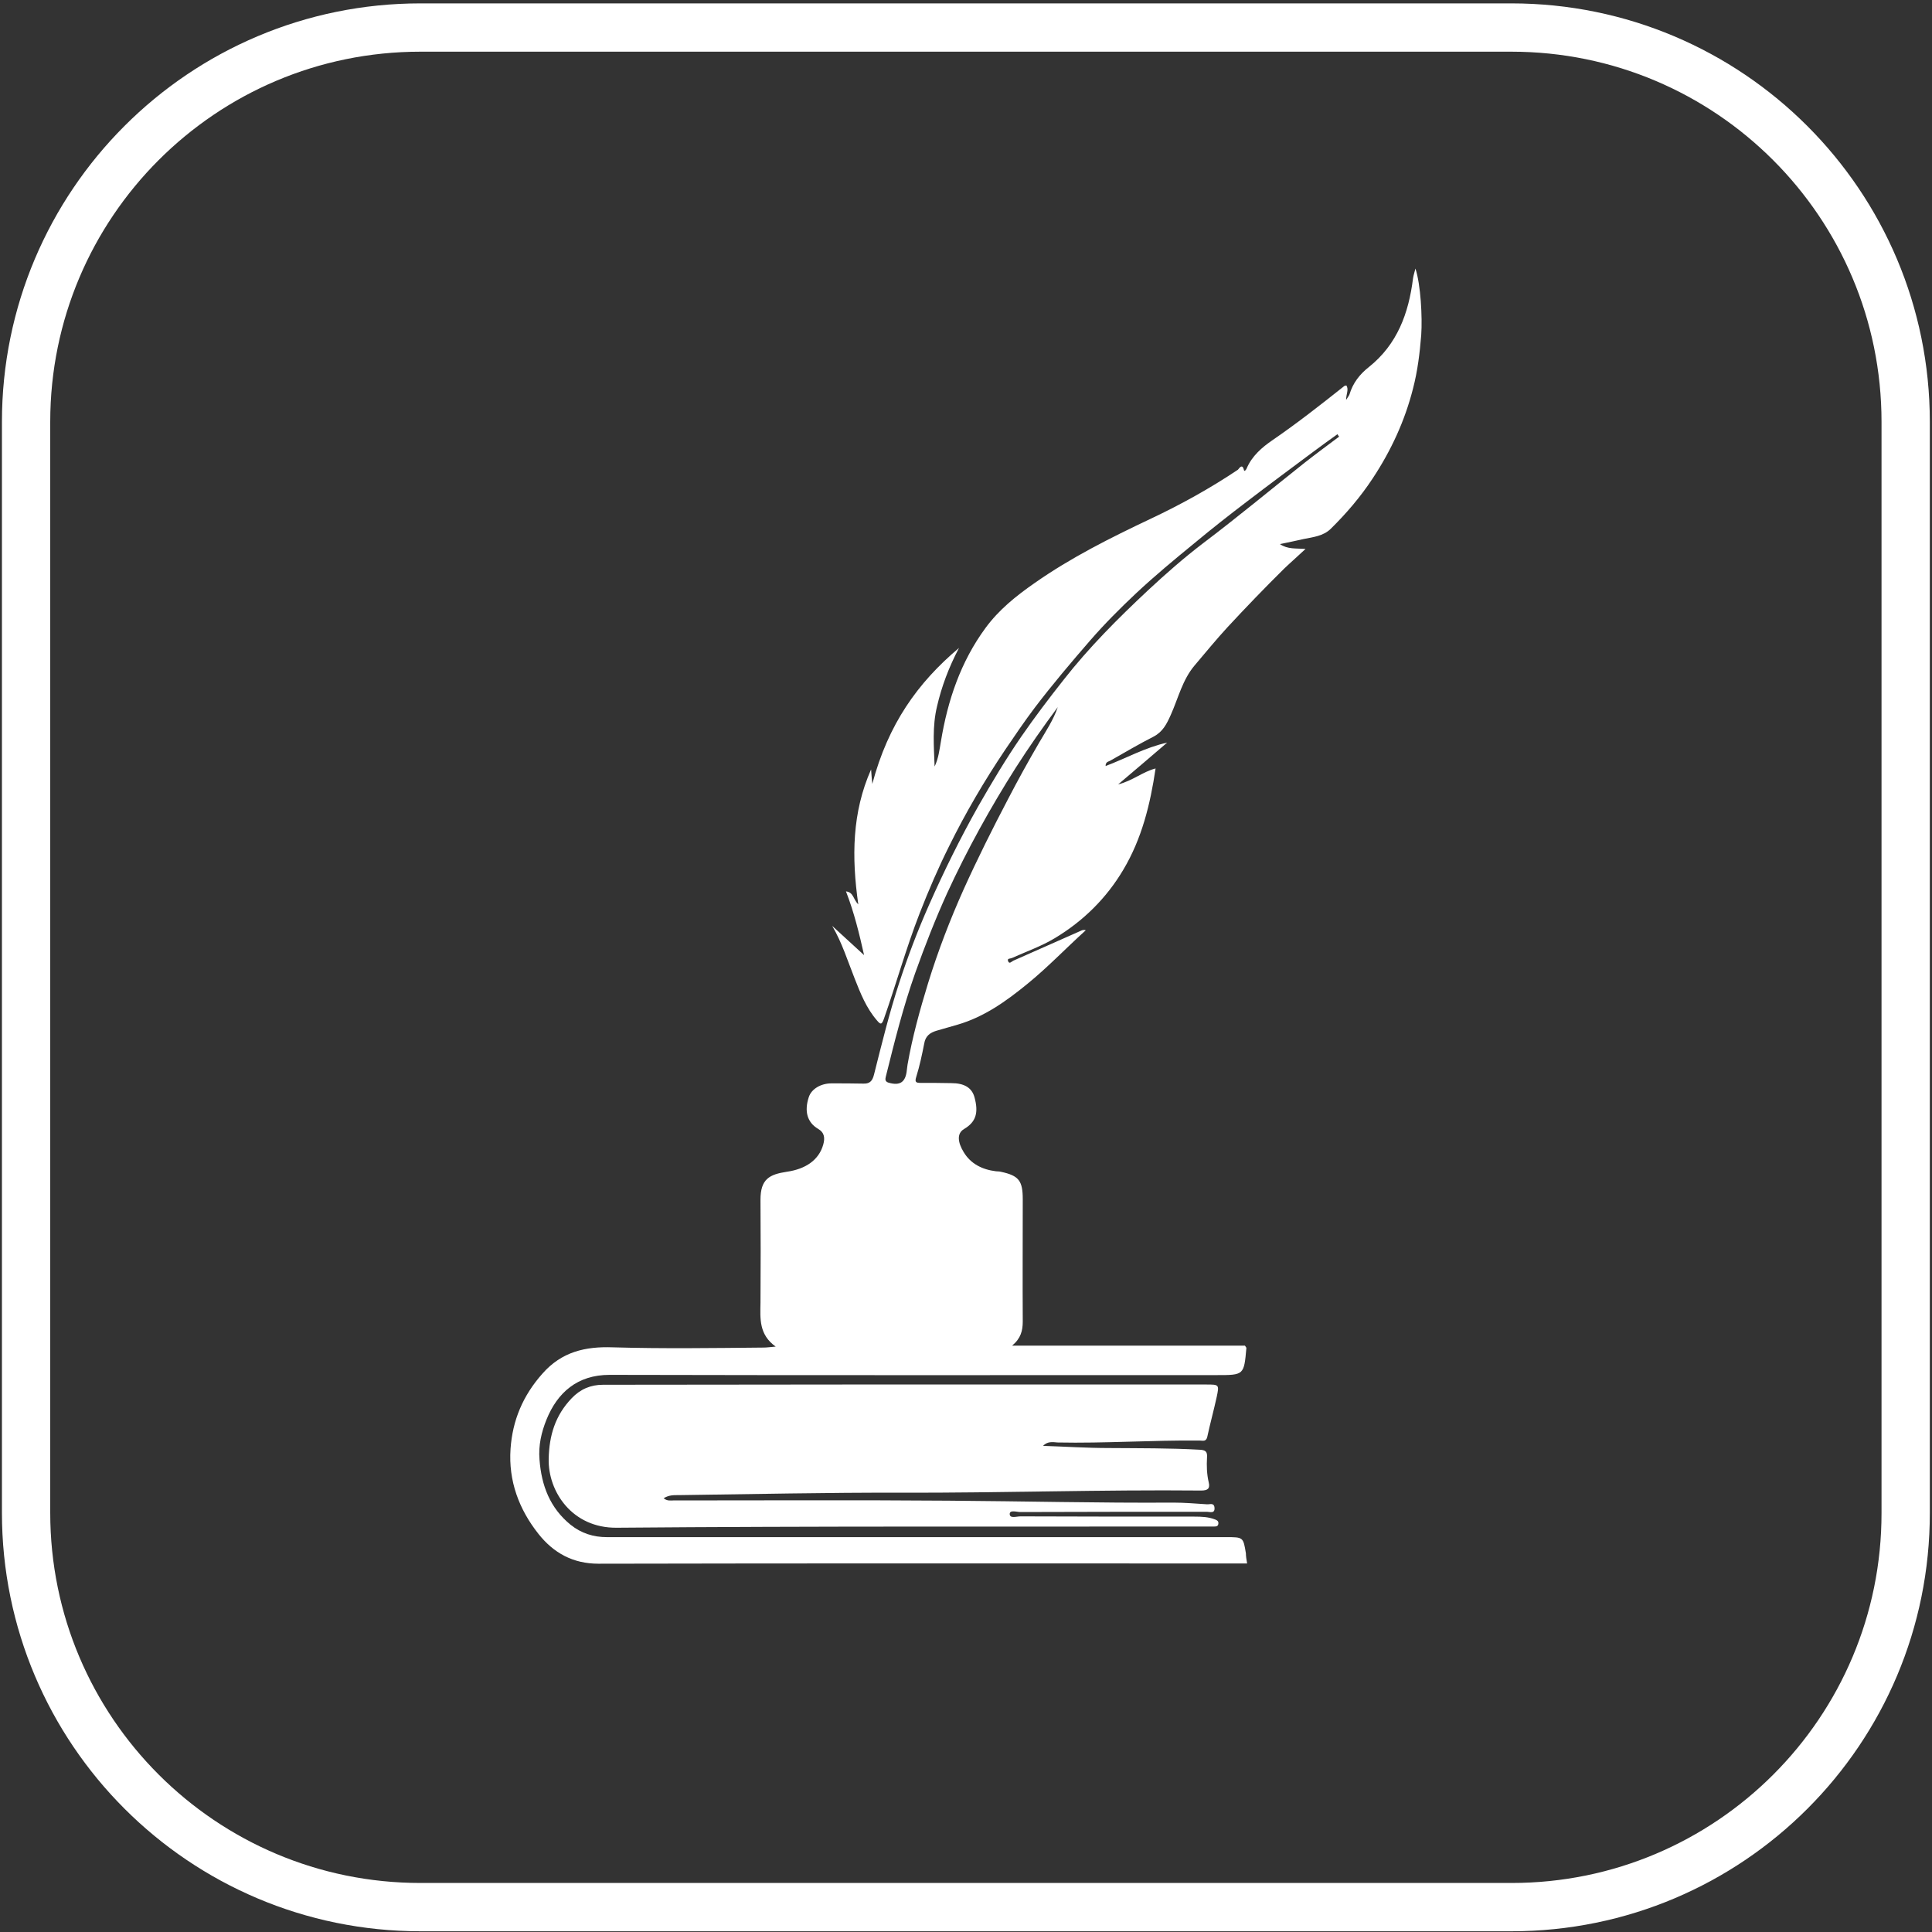
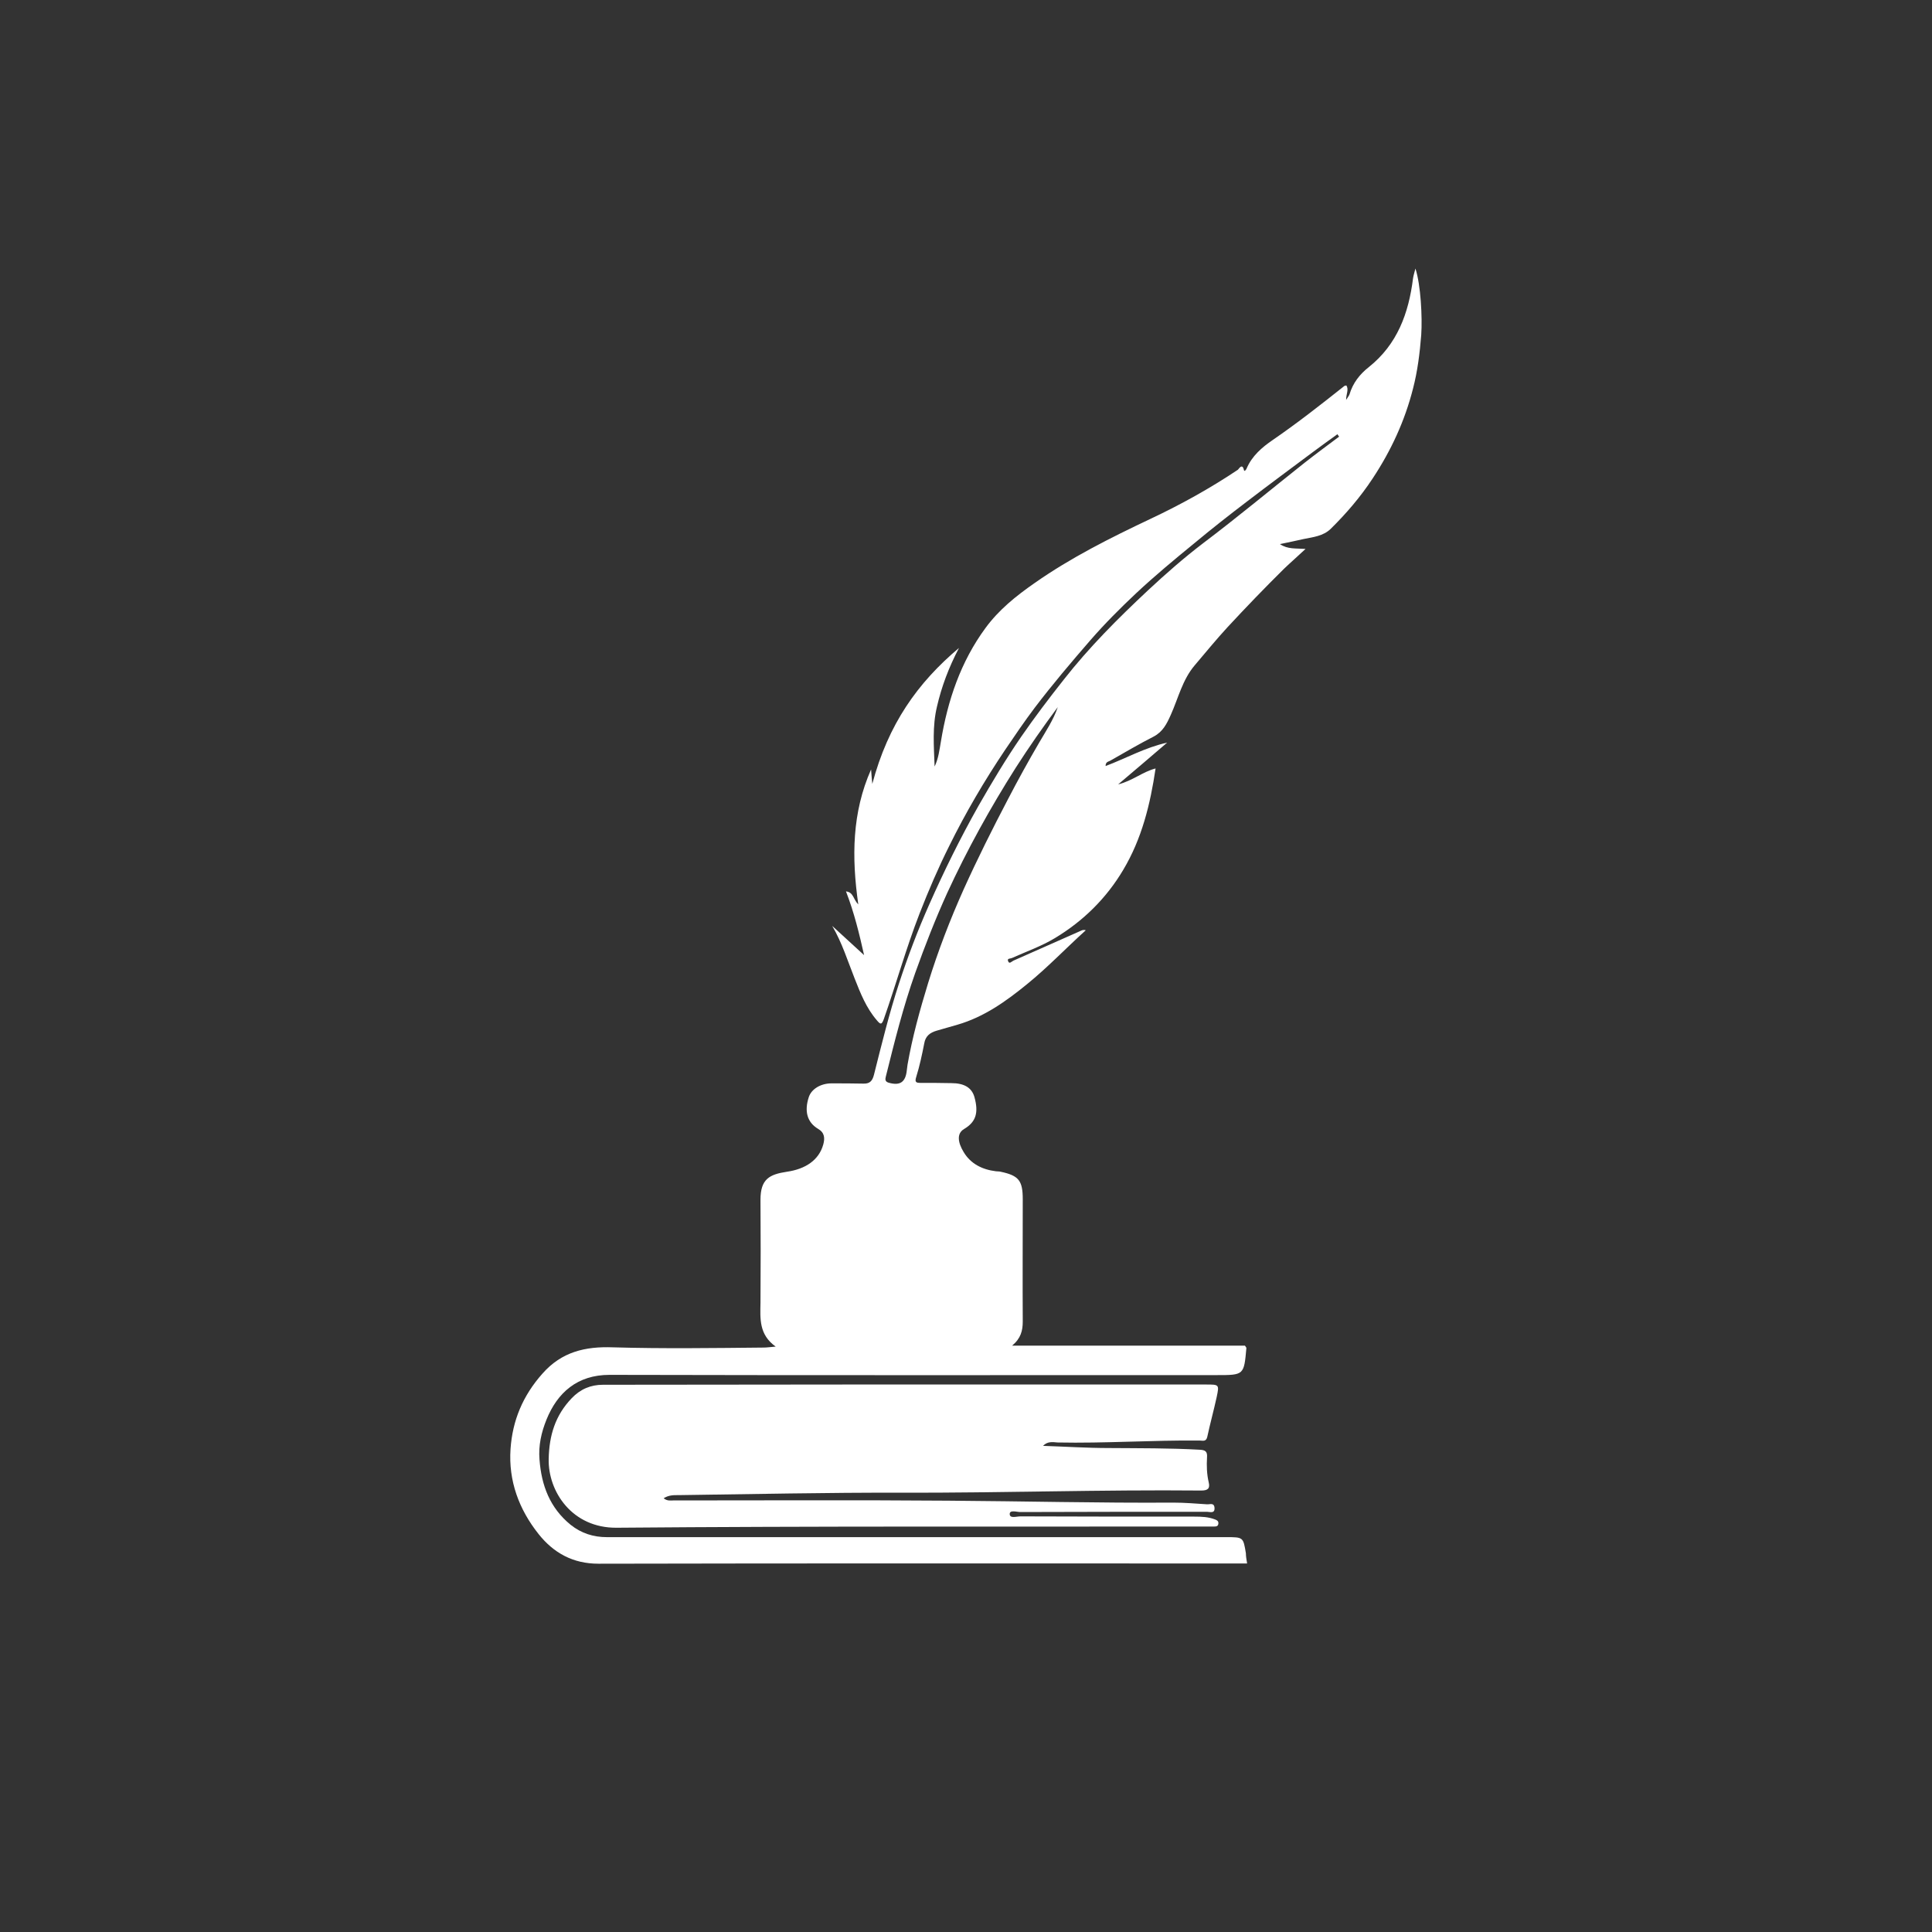
<svg xmlns="http://www.w3.org/2000/svg" version="1.1" id="Layer_1" x="0px" y="0px" viewBox="0 0 80 80" style="enable-background:new 0 0 80 80;" xml:space="preserve">
  <rect x="0" y="0" width="80" height="80" fill="#333333" stroke="none" />
  <style type="text/css">
	.st0{fill:none;stroke:#FFFFFF;stroke-width:2;stroke-miterlimit:10;}
	.st1{fill:#FFFFFF;}
</style>
-   <path class="st0" d="M62.59,78.97H17.41c-9.02,0-16.33-7.31-16.33-16.33V17.47c0-9.02,7.31-16.33,16.33-16.33h45.17  c9.02,0,16.33,7.31,16.33,16.33v45.17C78.92,71.66,71.61,78.97,62.59,78.97z" />
  <g>
    <path class="st1" d="M51.64,64.74c-0.24,0-0.46,0-0.69,0c-8.72,0-17.45-0.01-26.17,0.01c-1.06,0-1.86-0.45-2.48-1.23   c-0.81-1.02-1.25-2.2-1.16-3.52c0.08-1.18,0.51-2.21,1.32-3.12c0.8-0.91,1.78-1.13,2.91-1.09c2.08,0.06,4.17,0.03,6.25,0.01   c0.13,0,0.26-0.02,0.5-0.04c-0.7-0.5-0.64-1.16-0.63-1.82c0.01-1.42,0.01-2.84,0-4.26c0-0.86,0.37-1.05,1.09-1.16   c0.77-0.11,1.33-0.48,1.51-1.13c0.07-0.26,0.06-0.49-0.22-0.65c-0.45-0.27-0.57-0.73-0.38-1.31c0.11-0.34,0.5-0.57,0.94-0.57   c0.44,0,0.88,0,1.31,0.01c0.26,0.01,0.38-0.09,0.45-0.37c0.32-1.27,0.63-2.54,1.04-3.79c0.36-1.1,0.77-2.18,1.24-3.24   c0.62-1.4,1.29-2.76,2.04-4.09c0.56-0.98,1.14-1.95,1.78-2.88c0.56-0.81,1.15-1.59,1.76-2.36c1.05-1.34,2.24-2.53,3.48-3.69   c0.73-0.68,1.48-1.34,2.28-1.95c1.43-1.08,2.8-2.22,4.2-3.33c0.47-0.37,0.96-0.73,1.44-1.09c-0.02-0.03-0.05-0.06-0.07-0.1   c-0.33,0.24-0.66,0.47-0.99,0.72c-0.91,0.68-1.82,1.35-2.72,2.04c-0.75,0.57-1.49,1.15-2.21,1.75c-0.82,0.67-1.64,1.35-2.41,2.07   c-0.66,0.62-1.3,1.26-1.9,1.95c-0.79,0.91-1.57,1.83-2.3,2.79c-0.43,0.57-0.83,1.16-1.23,1.75c-0.86,1.28-1.64,2.61-2.32,3.99   c-0.45,0.9-0.85,1.83-1.22,2.78c-0.56,1.44-0.97,2.92-1.48,4.37c-0.09,0.25-0.14,0.24-0.29,0.06c-0.44-0.51-0.68-1.12-0.92-1.73   c-0.29-0.73-0.52-1.48-0.93-2.18c0.44,0.4,0.88,0.81,1.32,1.21c-0.2-0.89-0.41-1.76-0.75-2.64c0.32,0.04,0.29,0.32,0.51,0.54   c-0.28-1.96-0.26-3.81,0.53-5.59c0.01,0.19,0.03,0.38,0.05,0.6c0.66-2.48,1.88-4.19,3.59-5.63c-0.43,0.82-0.72,1.6-0.91,2.42   c-0.2,0.83-0.13,1.65-0.1,2.49c0.16-0.33,0.2-0.69,0.26-1.03c0.28-1.71,0.82-3.31,1.85-4.71c0.55-0.75,1.26-1.32,2.02-1.85   c1.51-1.06,3.15-1.88,4.82-2.67c1.25-0.59,2.46-1.26,3.61-2.03c0.03-0.02,0.18-0.3,0.25,0.02c0.02,0.08,0.1-0.04,0.11-0.07   c0.22-0.52,0.64-0.88,1.08-1.18c1.02-0.7,2-1.47,2.97-2.24c0.02-0.01,0.05-0.01,0.08-0.02c0.11,0.17-0.01,0.35-0.01,0.6   c0.07-0.12,0.12-0.17,0.14-0.23c0.14-0.47,0.42-0.83,0.8-1.13c1.18-0.94,1.65-2.23,1.83-3.67c0.02-0.14,0.07-0.28,0.1-0.41   c0.22,0.67,0.29,2.01,0.24,2.75c-0.06,0.75-0.15,1.49-0.34,2.22c-0.34,1.34-0.91,2.57-1.67,3.72c-0.5,0.76-1.09,1.45-1.74,2.09   c-0.31,0.3-0.73,0.34-1.12,0.42c-0.32,0.07-0.63,0.14-0.98,0.21c0.32,0.22,0.65,0.17,1.06,0.2c-0.34,0.32-0.62,0.56-0.89,0.82   c-0.8,0.79-1.58,1.6-2.34,2.42c-0.47,0.51-0.91,1.05-1.36,1.58c-0.51,0.6-0.68,1.36-0.99,2.05c-0.17,0.38-0.33,0.7-0.71,0.9   c-0.61,0.31-1.2,0.66-1.8,1c-0.07,0.04-0.19,0.04-0.19,0.22c0.85-0.32,1.64-0.77,2.55-0.97c-0.65,0.56-1.31,1.12-2.03,1.73   c0.6-0.15,1.01-0.52,1.55-0.66c-0.22,1.49-0.57,2.91-1.34,4.2c-0.7,1.18-1.66,2.12-2.82,2.82c-0.56,0.34-1.19,0.56-1.79,0.83   c-0.07,0.03-0.2,0.01-0.16,0.12c0.05,0.15,0.14,0.03,0.22-0.01c0.9-0.4,1.8-0.8,2.71-1.2c0.08-0.03,0.16-0.1,0.29-0.06   c-0.83,0.75-1.58,1.54-2.43,2.23c-0.87,0.71-1.78,1.36-2.88,1.68c-0.29,0.08-0.58,0.17-0.87,0.25c-0.27,0.08-0.46,0.22-0.51,0.53   c-0.09,0.46-0.19,0.93-0.33,1.38c-0.07,0.22-0.01,0.25,0.18,0.25c0.42,0,0.85,0,1.27,0.01c0.54,0,0.85,0.19,0.96,0.58   c0.18,0.65,0.06,1.03-0.43,1.32c-0.32,0.19-0.25,0.57-0.02,0.95c0.29,0.49,0.77,0.73,1.34,0.8c0.07,0.01,0.13,0,0.2,0.02   c0.75,0.16,0.91,0.37,0.91,1.14c0,1.69-0.01,3.37,0,5.06c0,0.38-0.08,0.7-0.44,1c3.27,0,6.47,0,9.64,0   c0.04,0.06,0.06,0.08,0.06,0.1c-0.1,1.12-0.1,1.12-1.23,1.12c-8.38,0-16.76,0.01-25.14-0.01c-1.34,0-2.16,0.74-2.61,1.85   c-0.21,0.52-0.34,1.07-0.29,1.66c0.08,1.07,0.43,2,1.29,2.7c0.44,0.35,0.94,0.51,1.5,0.51c8.55,0,17.1,0,25.65,0   c0.7,0,0.7,0,0.81,0.67C51.59,64.43,51.61,64.57,51.64,64.74z M43.8,29.28c-0.61,0.82-1.19,1.65-1.74,2.51   c-1.06,1.67-2.01,3.39-2.84,5.19c-0.49,1.08-0.92,2.18-1.32,3.3c-0.5,1.41-0.86,2.85-1.22,4.3c-0.02,0.09-0.05,0.2,0.11,0.25   c0.48,0.14,0.71-0.02,0.76-0.52c0.01-0.08,0.02-0.16,0.03-0.23c0.2-1.14,0.51-2.26,0.85-3.37c0.41-1.33,0.91-2.63,1.48-3.9   c0.57-1.26,1.19-2.5,1.83-3.72c0.41-0.79,0.84-1.57,1.29-2.34C43.31,30.27,43.62,29.81,43.8,29.28z" />
    <path class="st1" d="M43.19,59.87c0.91,0.03,1.83,0.09,2.74,0.09c1.25,0.01,2.5,0,3.74,0.07c0.24,0.01,0.33,0.07,0.31,0.32   c-0.02,0.34-0.01,0.69,0.07,1.03c0.06,0.25-0.03,0.34-0.31,0.34c-4.14-0.04-8.28,0.1-12.43,0.09c-3.07-0.01-6.13,0.06-9.2,0.1   c-0.2,0-0.41-0.01-0.63,0.13c0.15,0.12,0.28,0.09,0.4,0.09c3.8,0,7.6-0.02,11.39,0.01c3.11,0.02,6.21,0.1,9.32,0.08   c0.46,0,0.93,0.04,1.39,0.07c0.11,0.01,0.29-0.08,0.31,0.14c0.02,0.26-0.19,0.17-0.31,0.17c-2.58,0-5.15,0-7.73,0.01   c-0.15,0-0.44-0.1-0.44,0.08c0,0.2,0.28,0.1,0.44,0.1c2.4,0.01,4.81,0.01,7.21,0.01c0.29,0,0.58,0.01,0.86,0.12   c0.08,0.03,0.14,0.07,0.13,0.17c-0.01,0.11-0.09,0.12-0.17,0.12c-0.05,0-0.11,0-0.16,0c-8.19,0.01-16.39-0.02-24.58,0.05   c-1.85,0.02-2.85-1.5-2.82-2.85c0.02-0.97,0.27-1.8,0.95-2.51c0.36-0.38,0.79-0.56,1.3-0.56c3.35,0,6.69-0.01,10.04-0.01   c4.98,0,9.96,0,14.94,0c0.53,0,0.54,0,0.43,0.52c-0.12,0.55-0.27,1.09-0.39,1.65c-0.05,0.21-0.19,0.15-0.31,0.15   c-1.97-0.02-3.93,0.12-5.89,0.08C43.58,59.71,43.37,59.68,43.19,59.87z" />
  </g>
</svg>